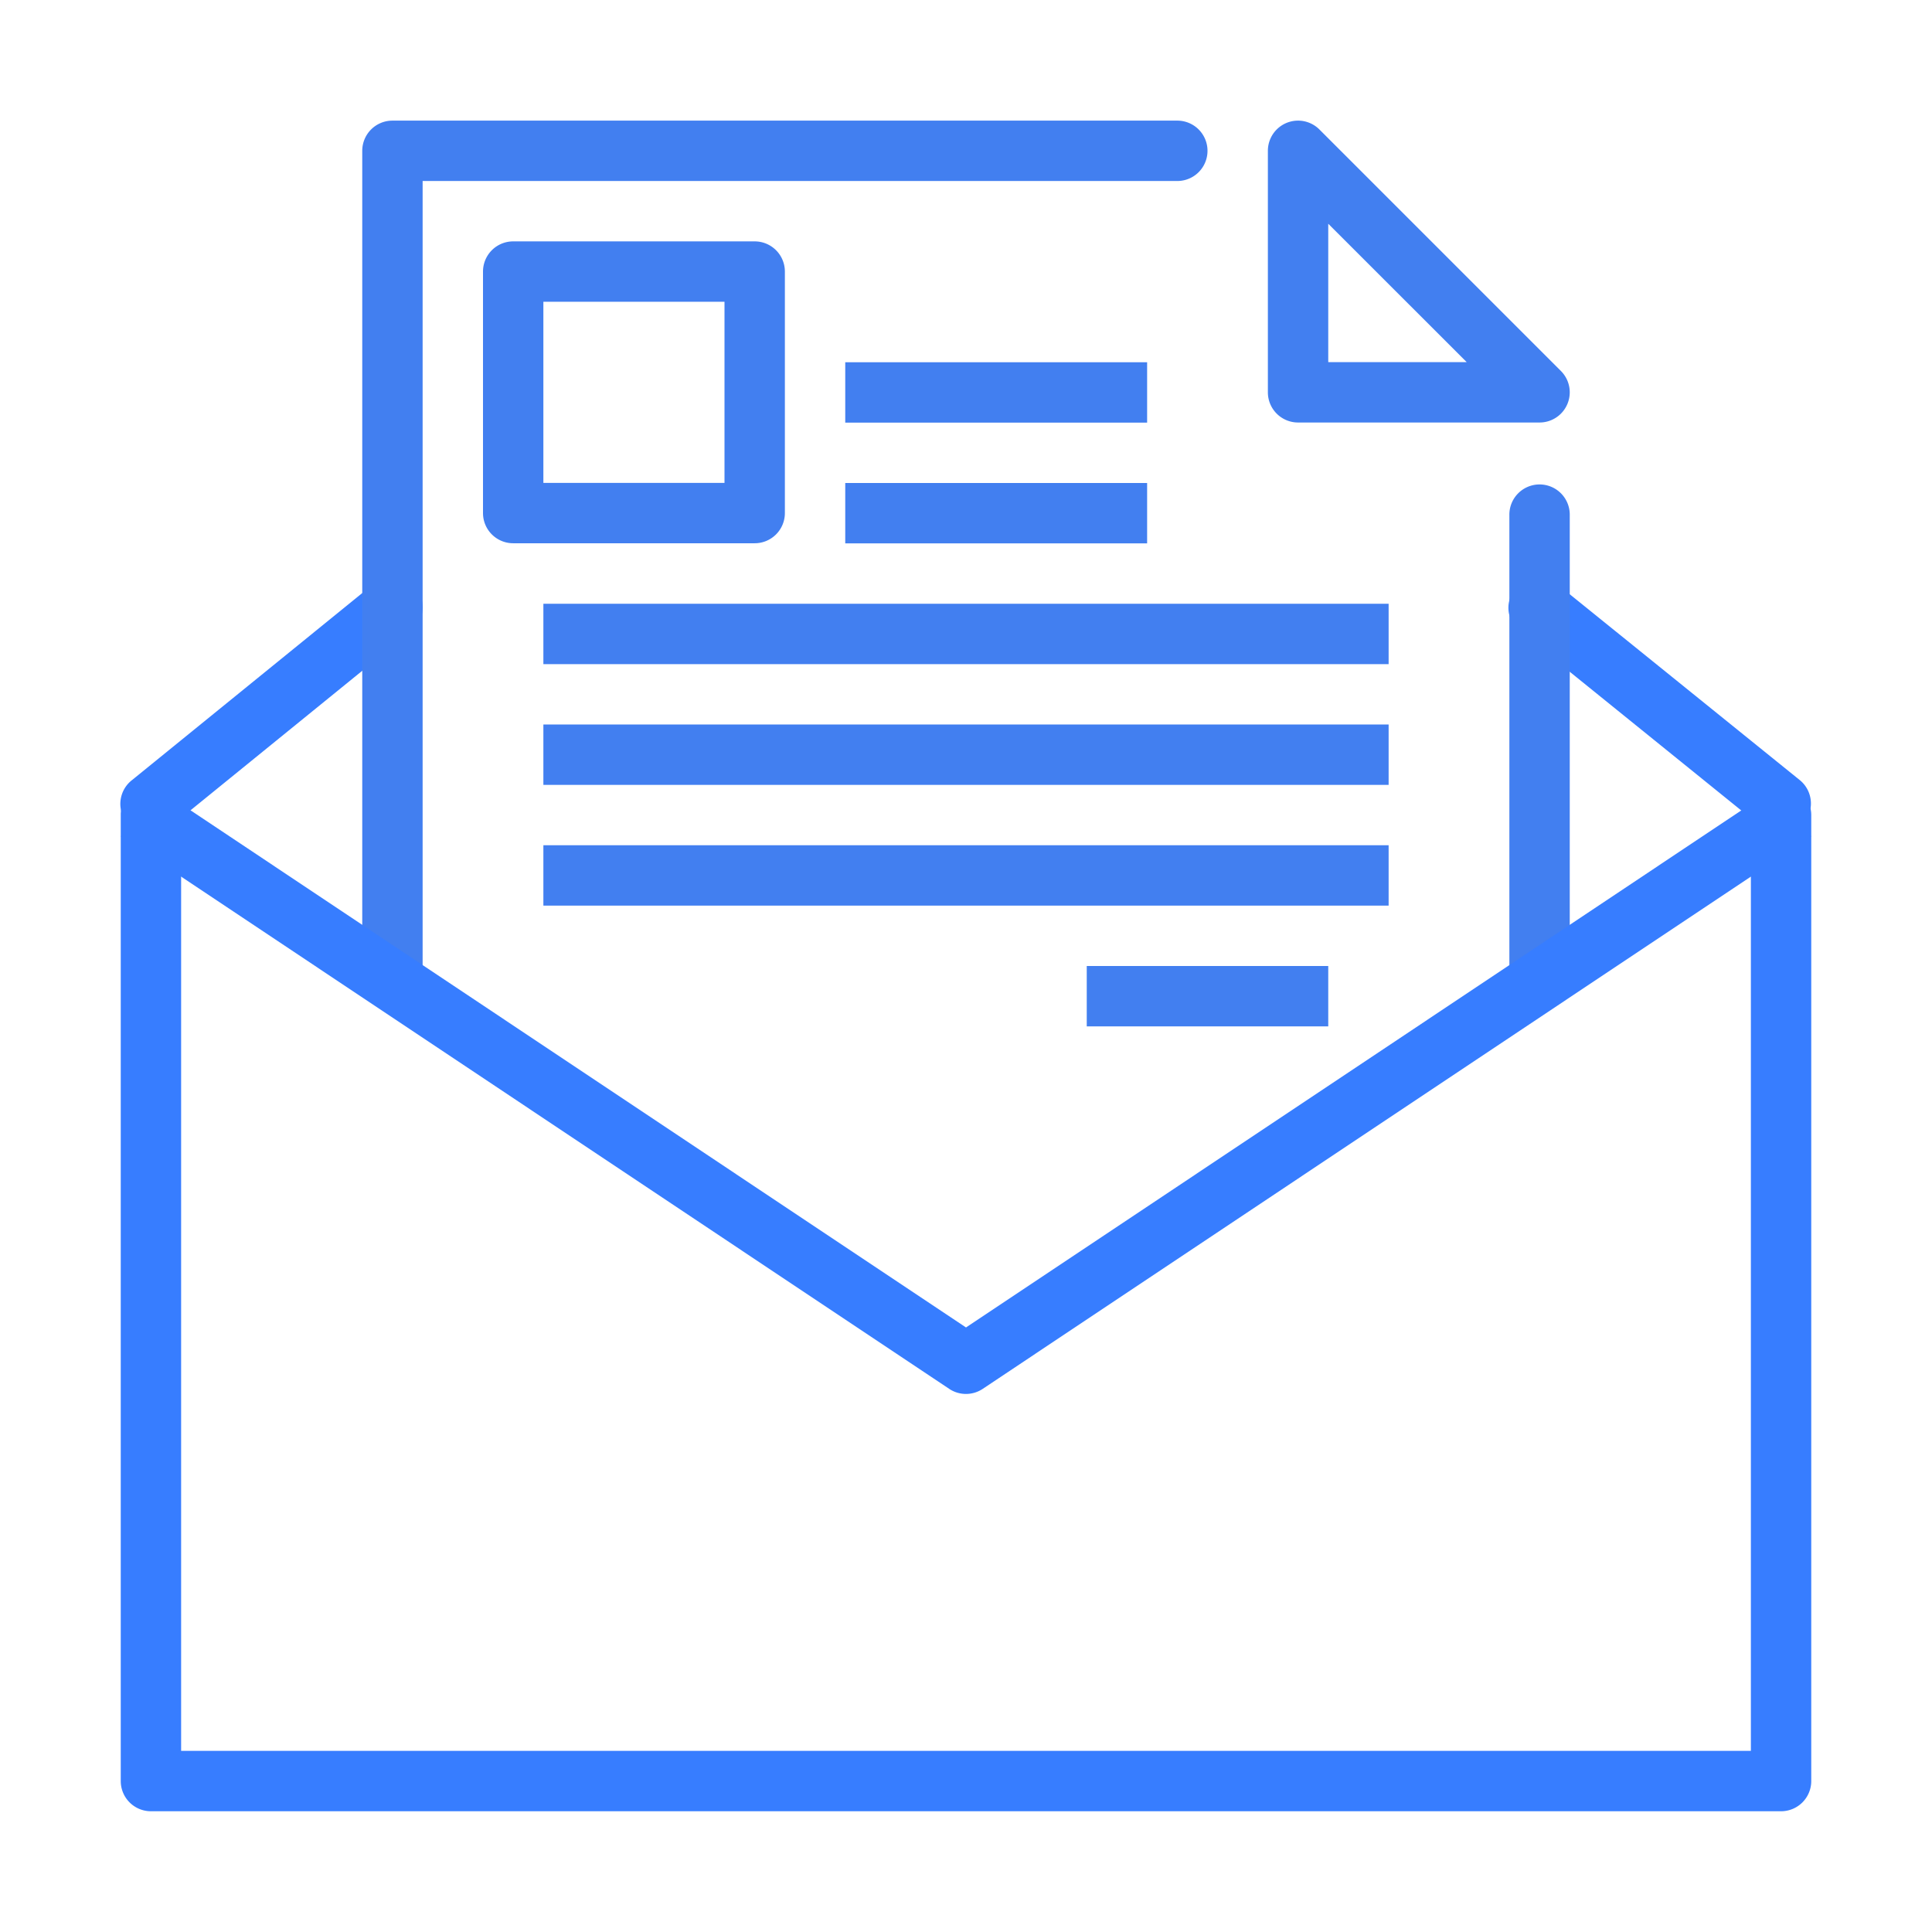
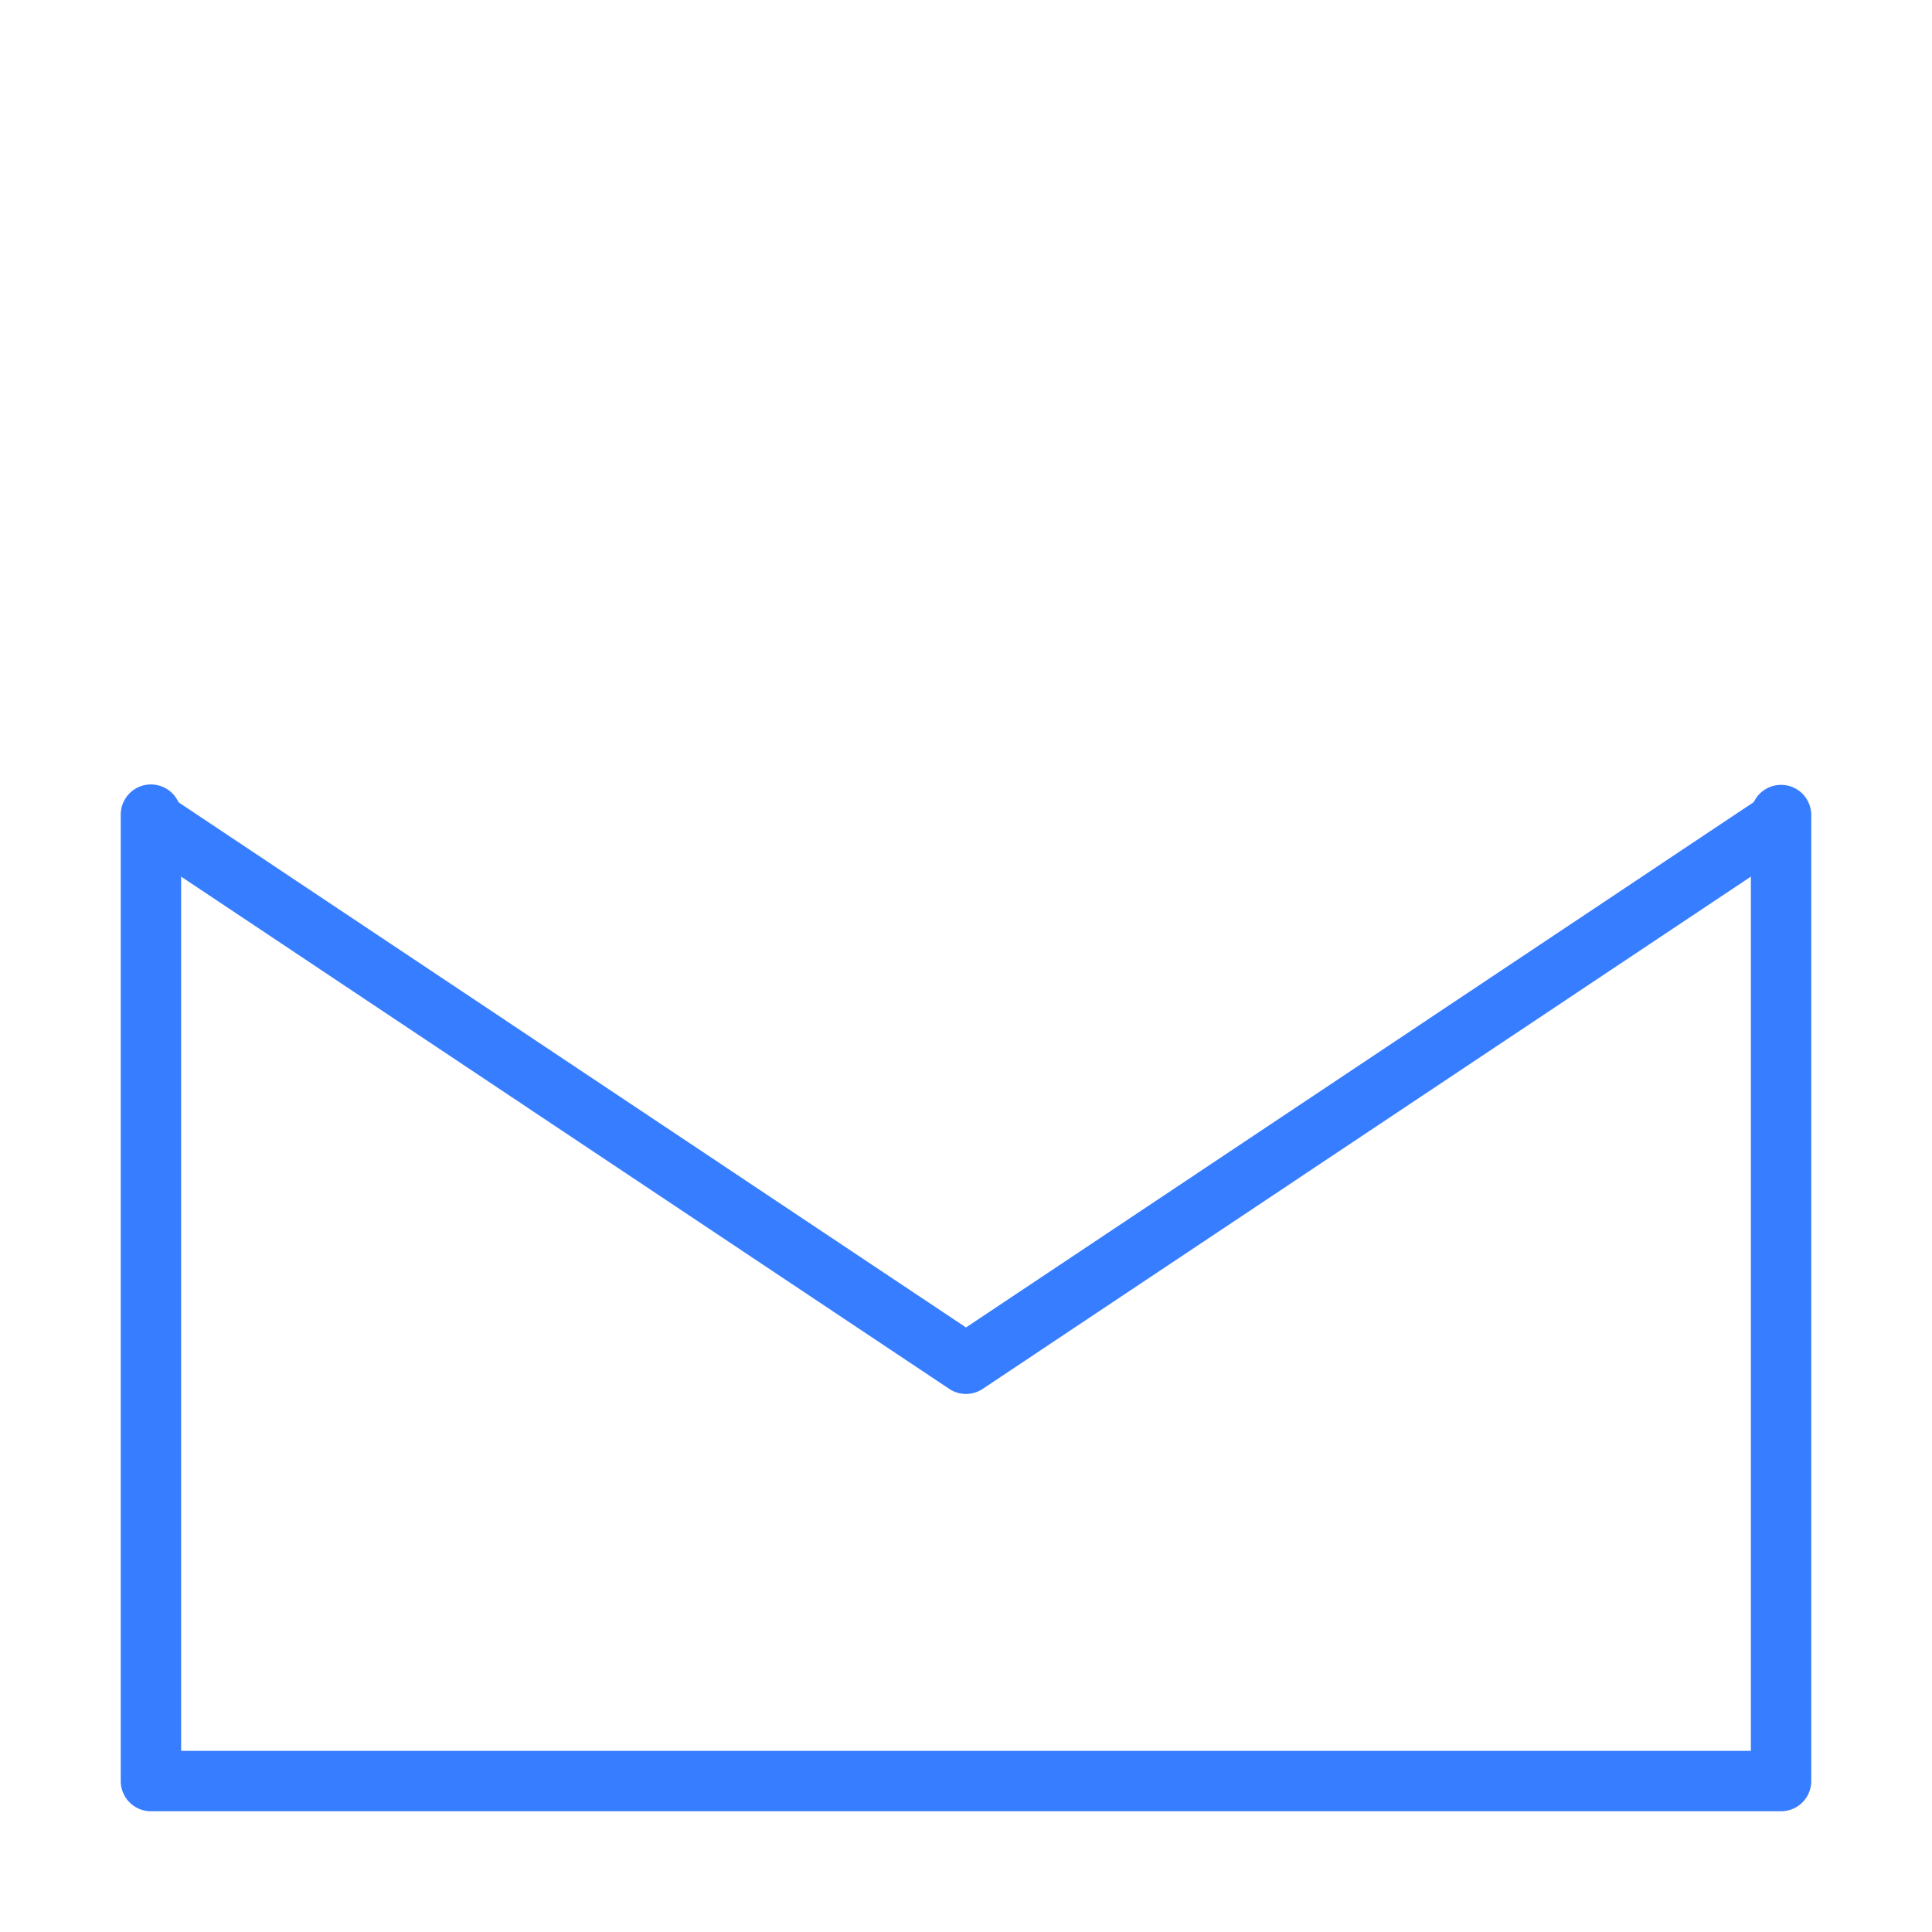
<svg xmlns="http://www.w3.org/2000/svg" viewBox="0 0 32 32" id="Email">
  <g color="#000" font-family="sans-serif" font-weight="400" fill="#000000" class="color000000 svgShape">
-     <path style="line-height:normal;text-indent:0;text-align:start;text-decoration-line:none;text-decoration-style:solid;text-decoration-color:#000;text-transform:none;block-progression:tb;isolation:auto;mix-blend-mode:normal" fill="#377dff" fill-rule="evenodd" d="M-1003.508 55.914a.5.5 0 0 0-.306.115l-3.996 3.246a.5.5 0 1 0 .63.776l3.995-3.246a.5.5 0 0 0-.323-.89zm18.987.01a.5.5 0 0 0-.305.892l4.006 3.239a.5.5 0 1 0 .629-.778l-4.008-3.238a.5.5 0 0 0-.322-.115z" overflow="visible" transform="translate(1010 -46.357)" class="color2b4255 svgShape" />
-     <path style="line-height:normal;text-indent:0;text-align:start;text-decoration-line:none;text-decoration-style:solid;text-decoration-color:#000;text-transform:none;block-progression:tb;isolation:auto;mix-blend-mode:normal" fill="#427ff0" d="M-1003.5 48.355a.5.5 0 0 0-.5.5v13.518a.5.5 0 1 0 1 0V49.355h12.5a.5.5 0 1 0 0-1h-13zm18.992 6.026a.5.5 0 0 0-.492.508v7.457a.5.5 0 1 0 1 0V54.889a.5.5 0 0 0-.508-.508z" overflow="visible" transform="translate(1010 -46.357)" class="colorf05542 svgShape" />
-     <path style="line-height:normal;text-indent:0;text-align:start;text-decoration-line:none;text-decoration-style:solid;text-decoration-color:#000;text-transform:none;block-progression:tb;isolation:auto;mix-blend-mode:normal" fill="#427ff0" fill-rule="evenodd" d="M-996 52.357v1h5v-1h-5zm0 2v1h5v-1h-5zm-5 4v1h14v-1h-14z" overflow="visible" transform="translate(1010 -46.357)" class="colorf05542 svgShape" />
-     <path style="line-height:normal;text-indent:0;text-align:start;text-decoration-line:none;text-decoration-style:solid;text-decoration-color:#000;text-transform:none;block-progression:tb;isolation:auto;mix-blend-mode:normal" fill="#427ff0" d="M-1001.5 50.355a.5.5 0 0 0-.5.5v4a.5.5 0 0 0 .5.5h4a.5.5 0 0 0 .5-.5v-4a.5.5 0 0 0-.5-.5h-4zm.5 1h3v3h-3v-3z" overflow="visible" transform="translate(1010 -46.357)" class="colorf05542 svgShape" />
-     <path style="line-height:normal;text-indent:0;text-align:start;text-decoration-line:none;text-decoration-style:solid;text-decoration-color:#000;text-transform:none;block-progression:tb;isolation:auto;mix-blend-mode:normal" fill="#427ff0" fill-rule="evenodd" d="M-1001 56.357v1h14v-1h-14zm9 6v1h4v-1h-4zm-9-2v1h14v-1h-14zm12.492-12.002a.5.5 0 0 0-.492.5v4a.5.5 0 0 0 .5.5h4a.5.5 0 0 0 .354-.853l-4-4a.5.5 0 0 0-.362-.147zm.508 1.708 2.293 2.292H-988v-2.292z" overflow="visible" transform="translate(1010 -46.357)" class="colorf05542 svgShape" />
    <path style="line-height:normal;text-indent:0;text-align:start;text-decoration-line:none;text-decoration-style:solid;text-decoration-color:#000;text-transform:none;block-progression:tb;isolation:auto;mix-blend-mode:normal" fill="#377dff" d="M-1007.508 59.35a.5.5 0 0 0-.492.507v16a.5.5 0 0 0 .5.5h27a.5.5 0 0 0 .5-.5v-16a.5.5 0 1 0-1 0v15.5h-26v-15.5a.5.5 0 0 0-.508-.507z" overflow="visible" transform="translate(1010 -46.357)" class="color2b4255 svgShape" />
    <path style="line-height:normal;text-indent:0;text-align:start;text-decoration-line:none;text-decoration-style:solid;text-decoration-color:#000;text-transform:none;block-progression:tb;isolation:auto;mix-blend-mode:normal" fill="#377dff" fill-rule="evenodd" d="m-1007.443 59.379-.555.832 13.72 9.15a.5.5 0 0 0 .555 0l13.721-9.15-.555-.832L-994 68.344l-13.443-8.965z" overflow="visible" transform="translate(1010 -46.357)" class="color2b4255 svgShape" />
  </g>
</svg>